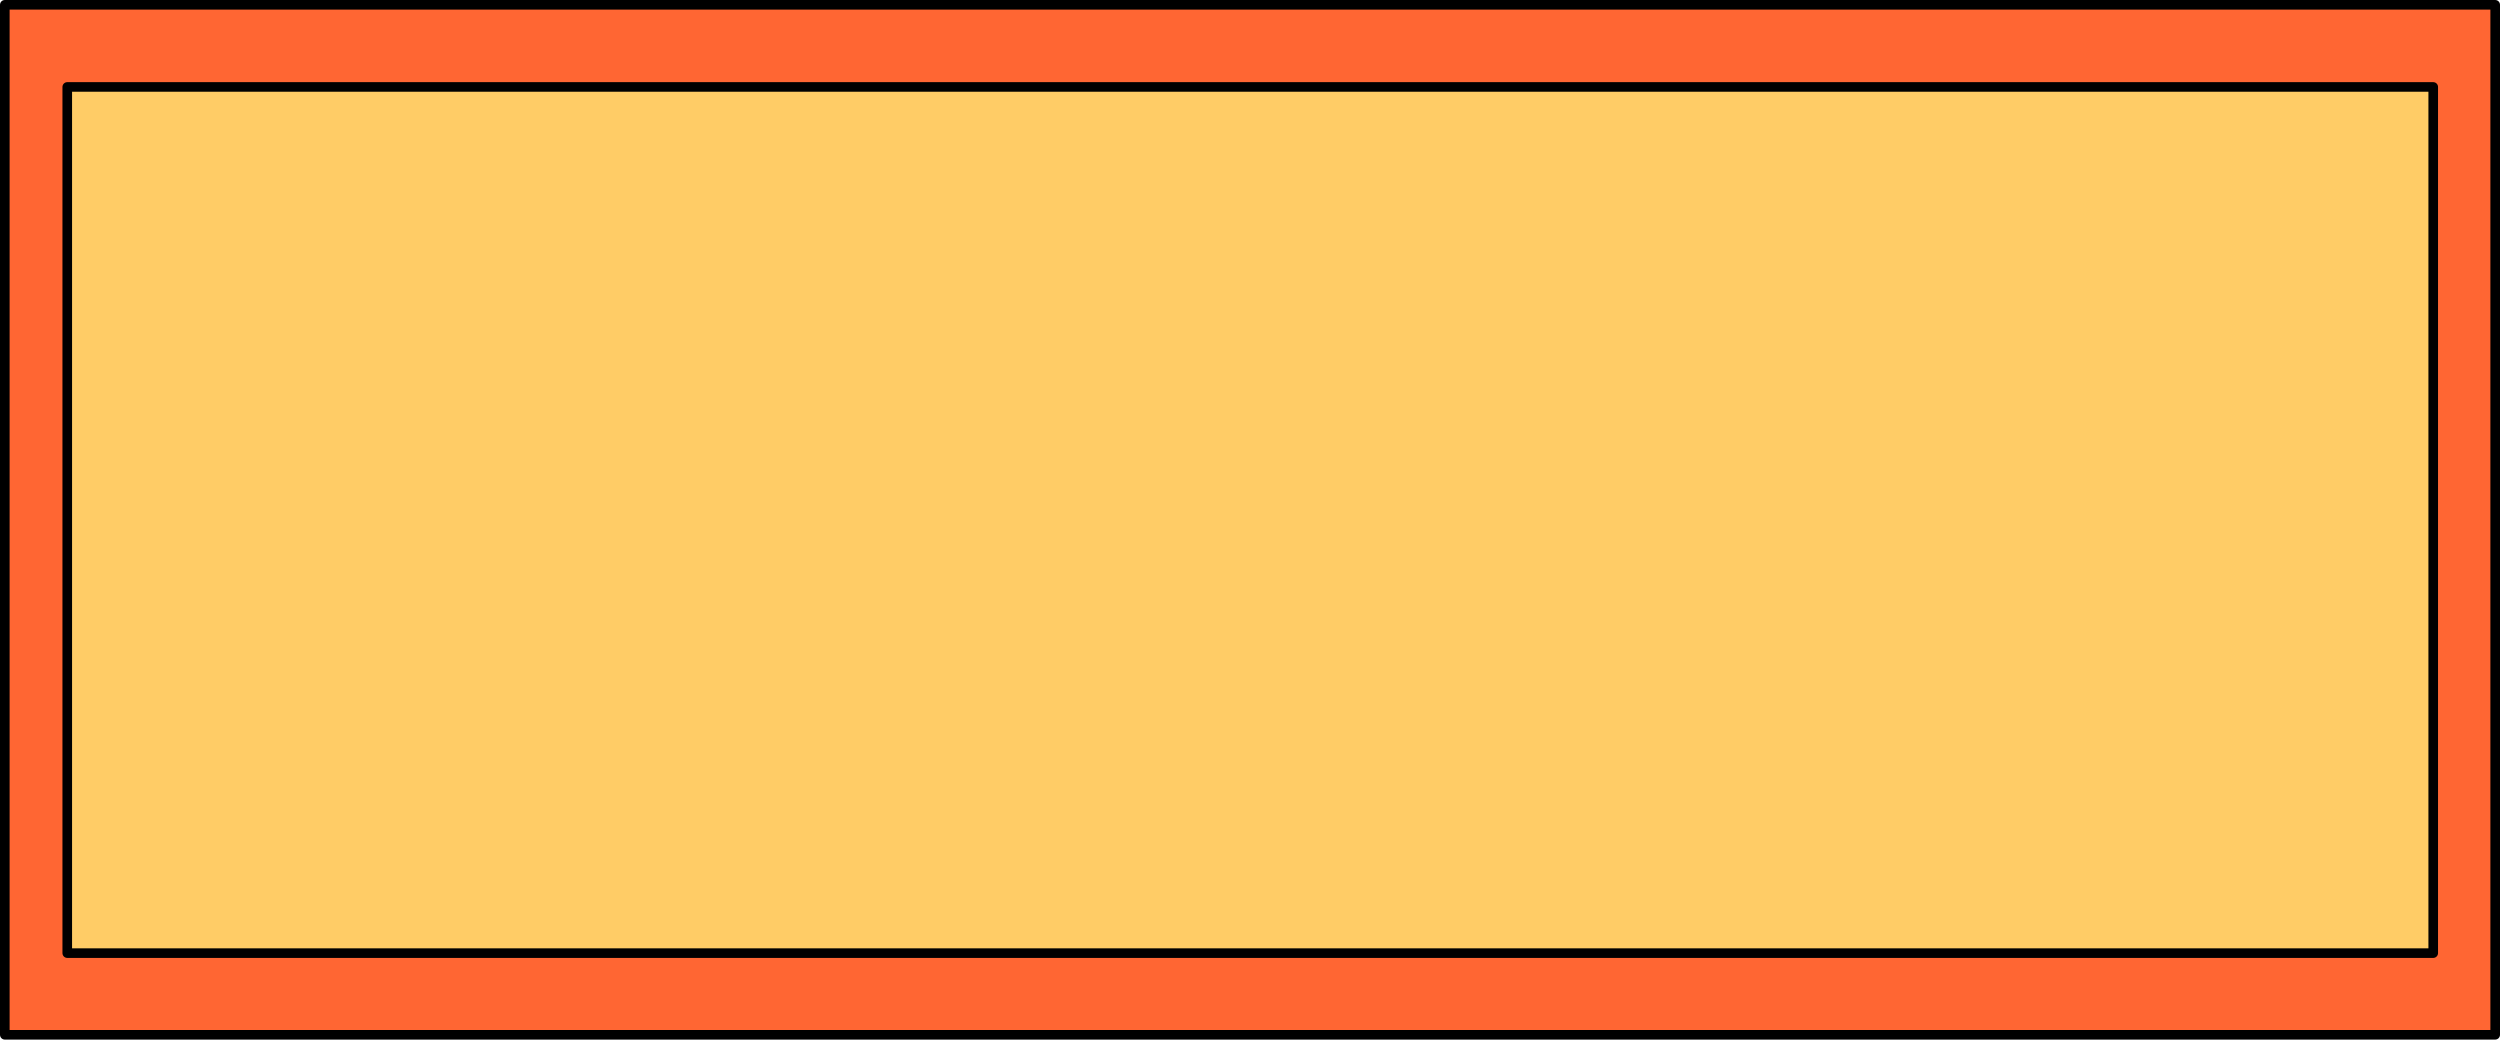
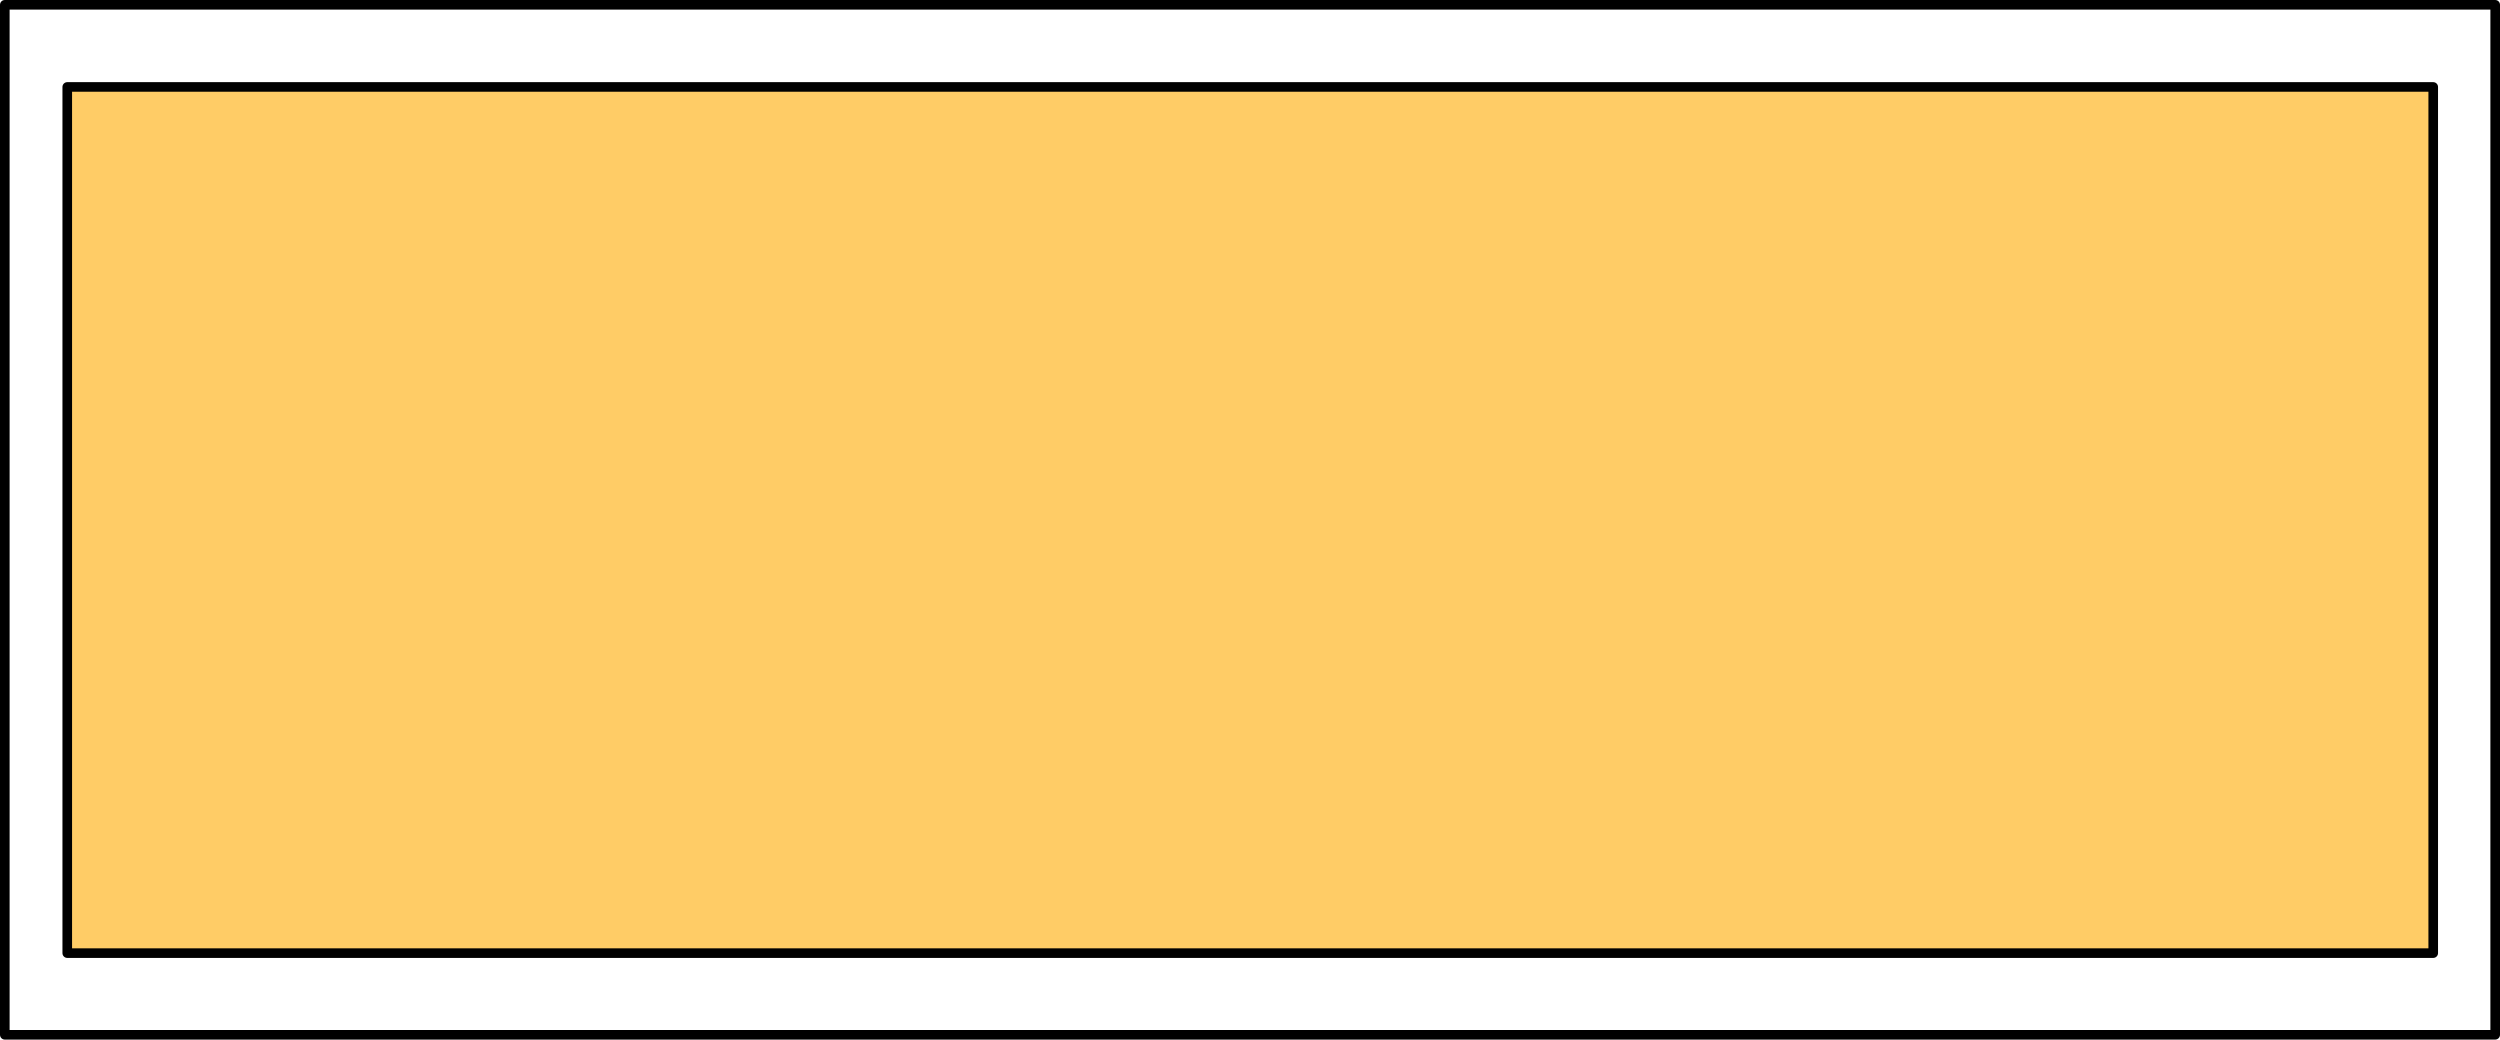
<svg xmlns="http://www.w3.org/2000/svg" height="108.2px" width="260.2px">
  <g transform="matrix(1.0, 0.0, 0.0, 1.0, 131.7, 48.5)">
    <path d="M121.55 -39.45 L121.55 50.7 -124.7 50.7 -124.7 -39.45 121.55 -39.45" fill="#ffcc66" fill-rule="evenodd" stroke="none" />
-     <path d="M121.55 -39.45 L-124.7 -39.45 -124.7 50.7 121.55 50.7 121.55 -39.45 M128.0 -48.0 L128.0 59.2 -131.2 59.2 -131.2 -48.0 128.0 -48.0" fill="#ff6633" fill-rule="evenodd" stroke="none" />
    <path d="M121.55 -39.45 L121.55 50.7 -124.7 50.7 -124.7 -39.45 121.55 -39.45 M128.0 -48.0 L128.0 59.2 -131.2 59.2 -131.2 -48.0 128.0 -48.0" fill="none" stroke="#000000" stroke-linecap="round" stroke-linejoin="round" stroke-width="1.0" />
  </g>
</svg>